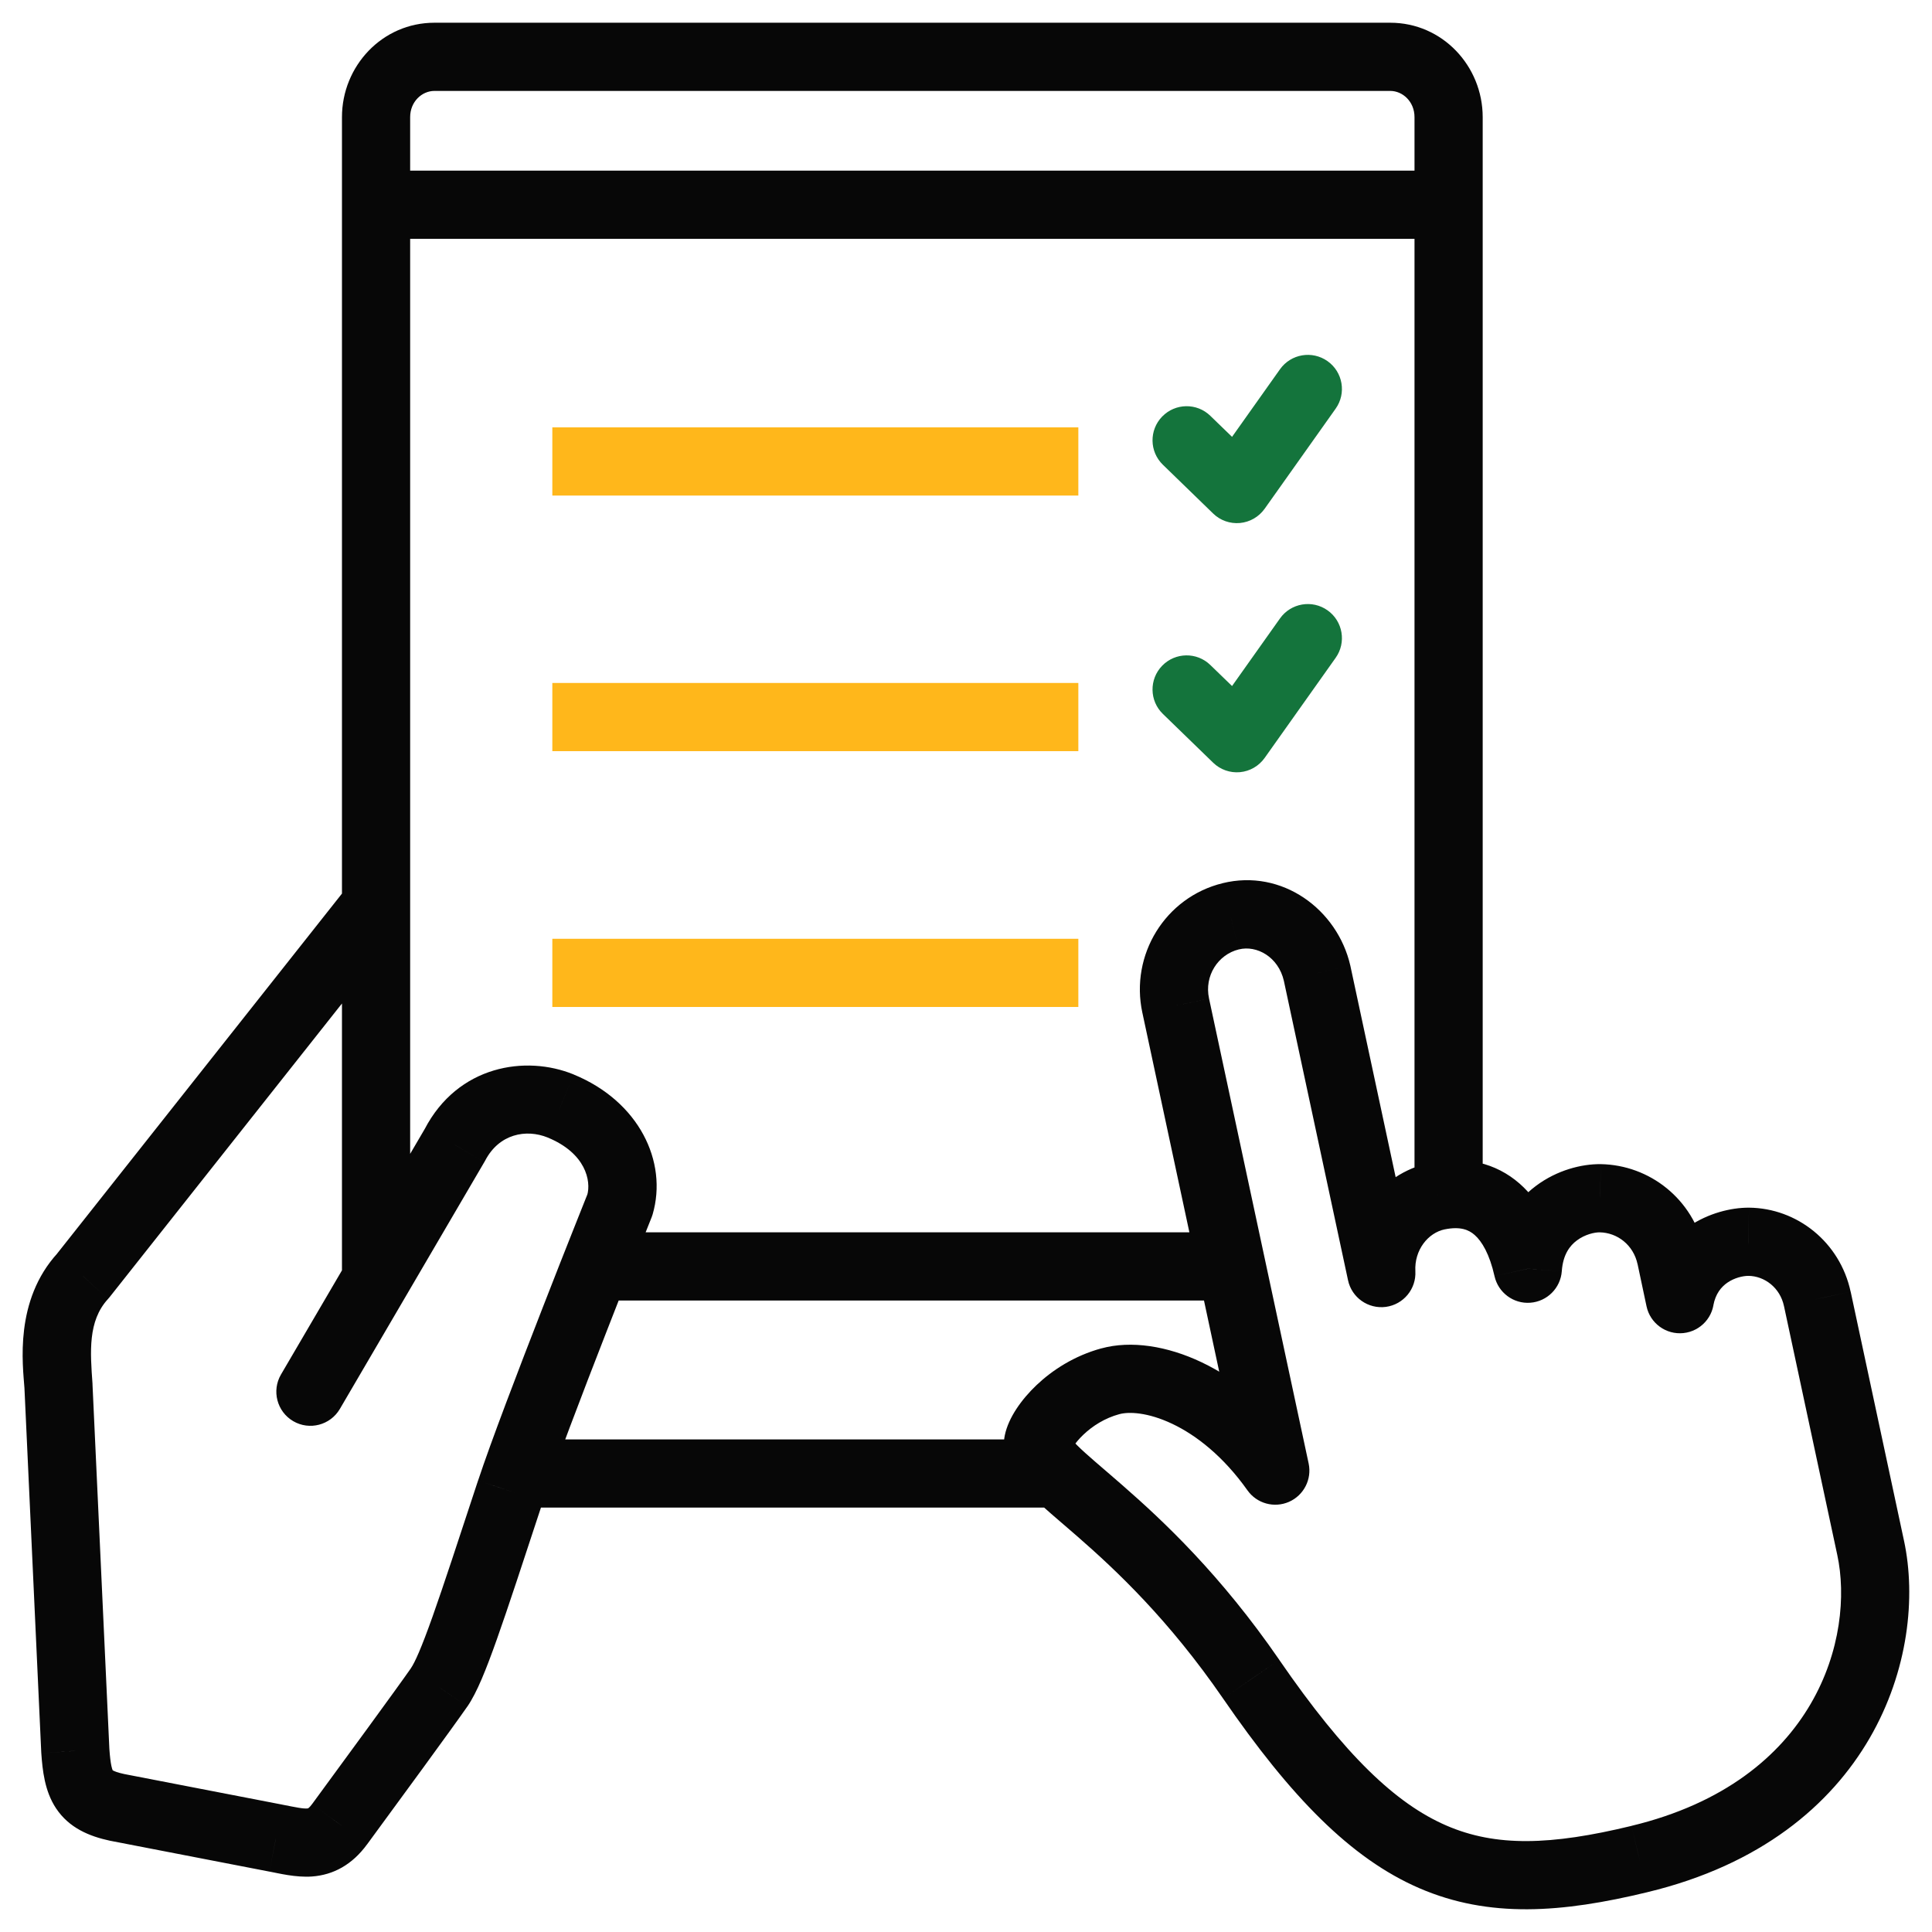
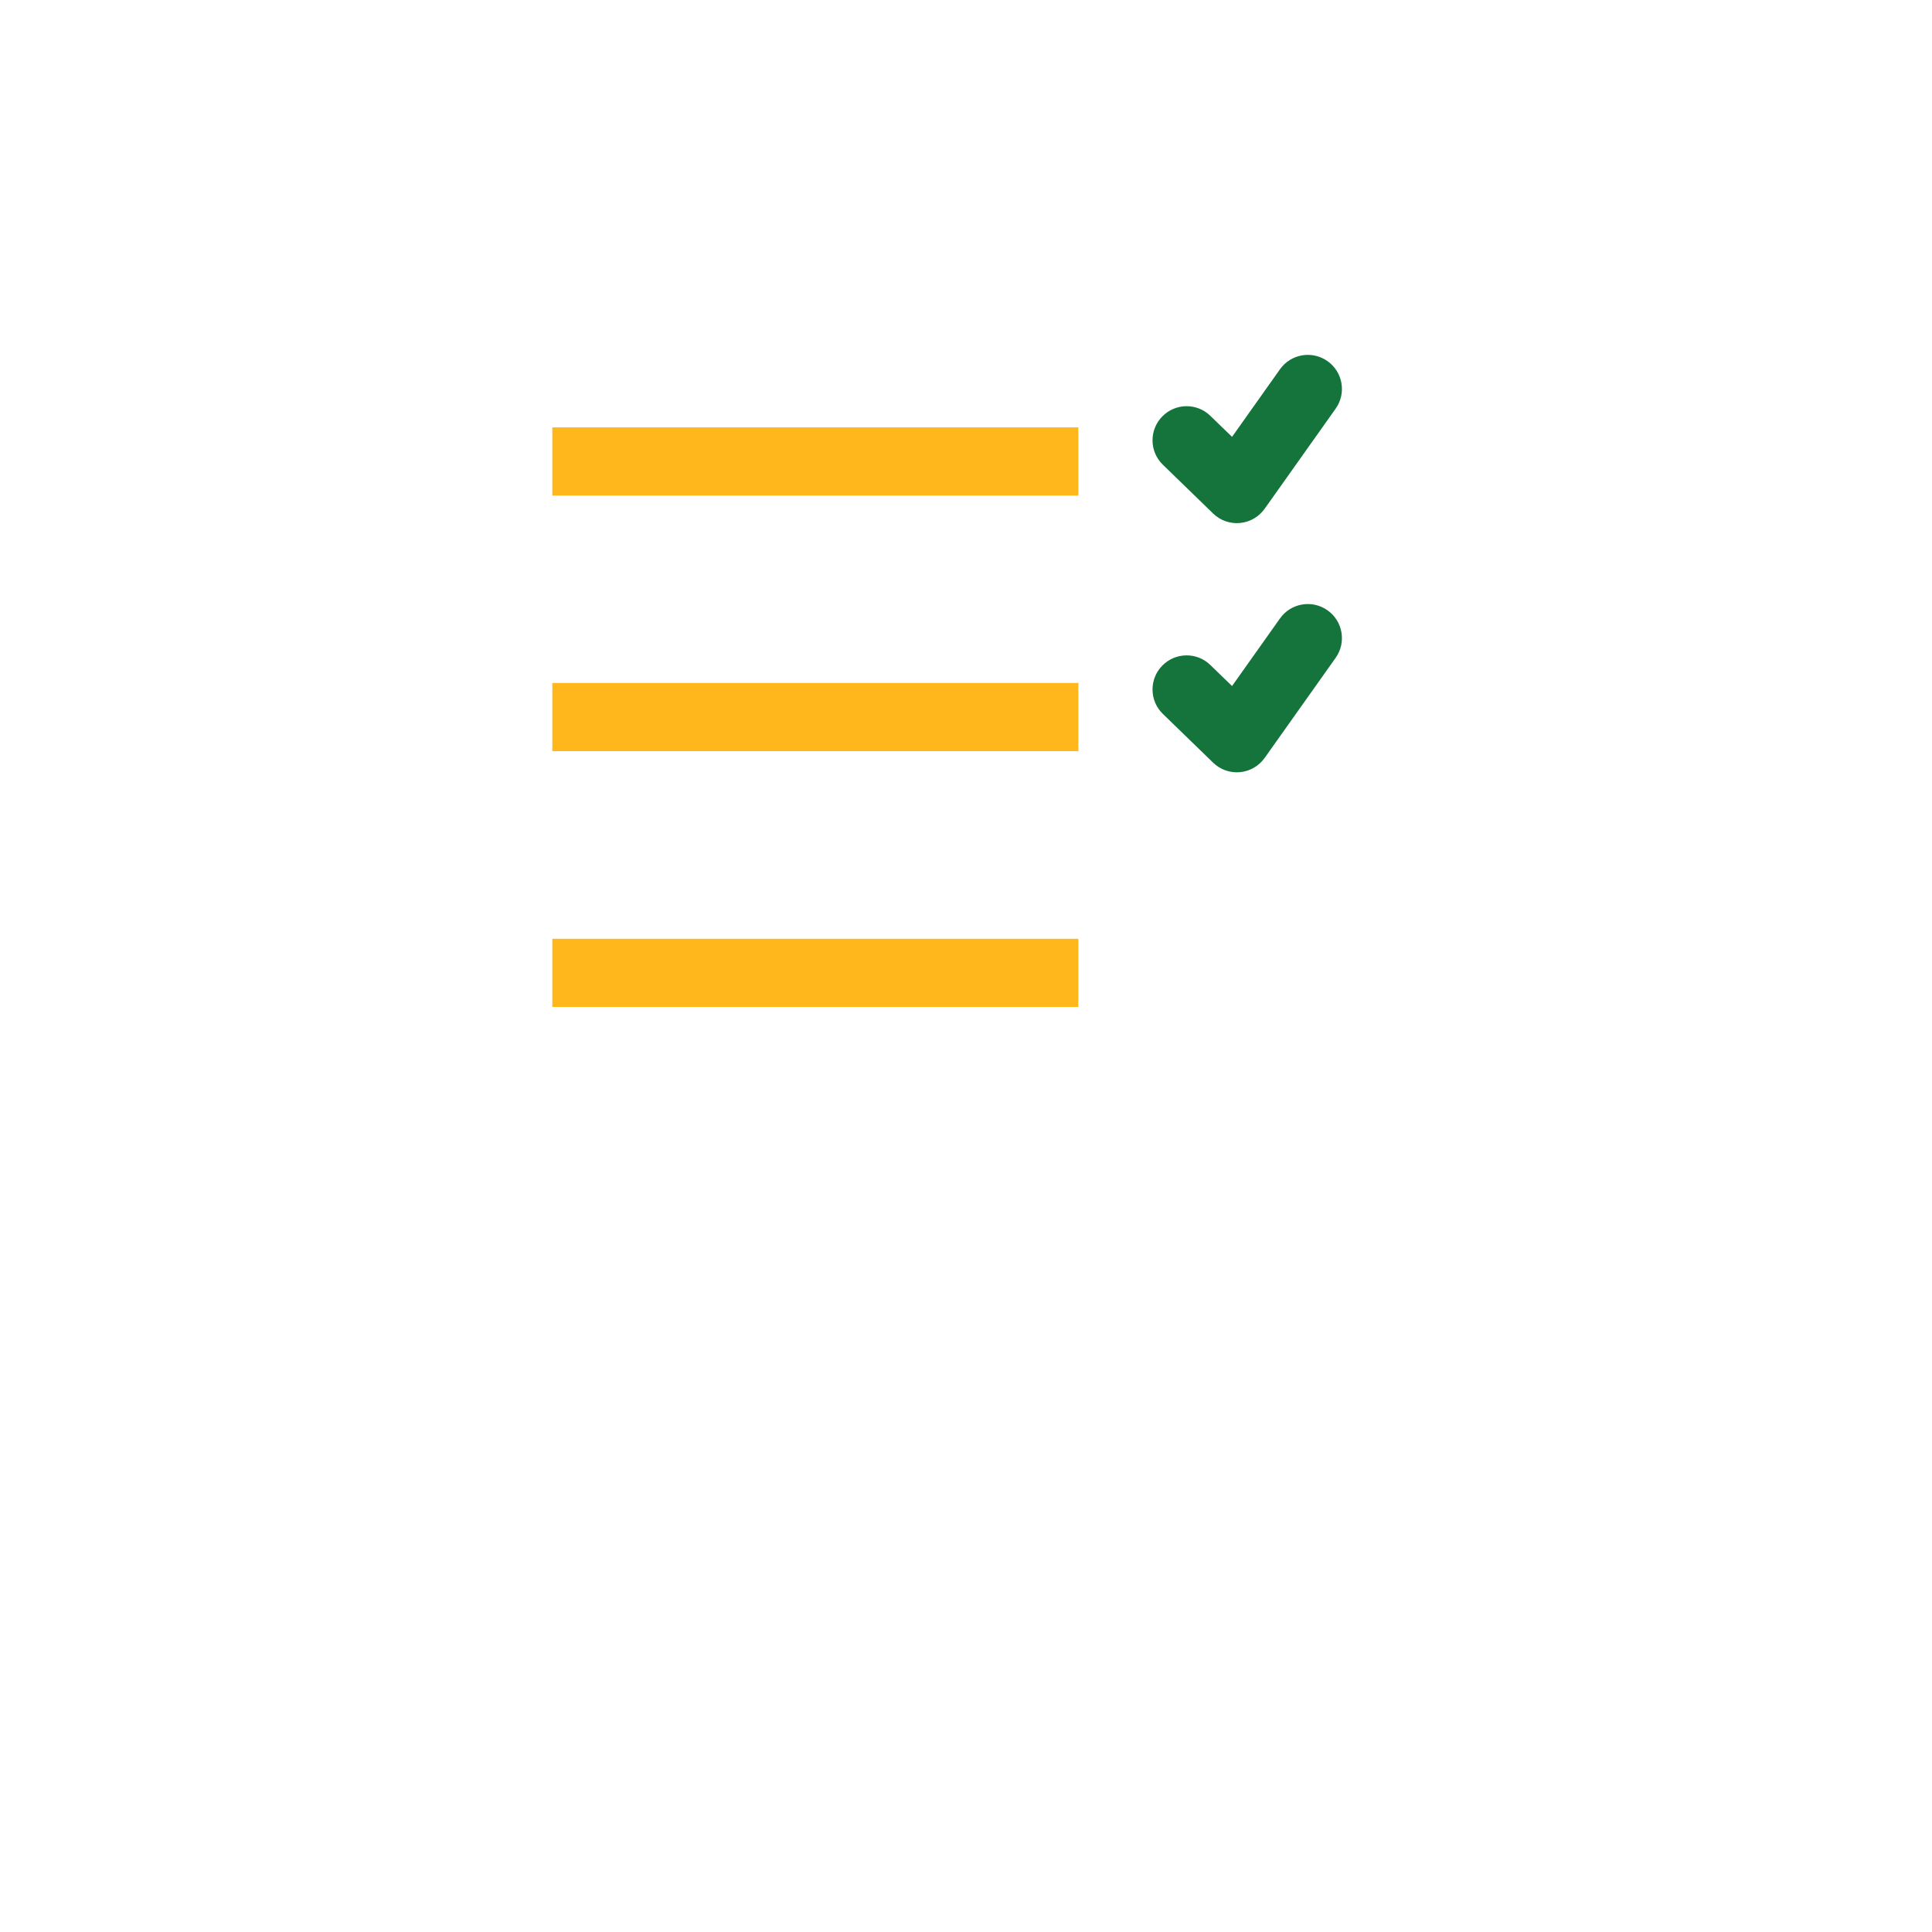
<svg xmlns="http://www.w3.org/2000/svg" width="34" height="34" viewBox="0 0 34 34" fill="none">
  <path fill-rule="evenodd" clip-rule="evenodd" d="M18.977 8.721H9.72V7.521H18.977V8.721ZM18.977 13.219H9.72V12.019H18.977V13.219ZM18.977 17.721H9.72V16.521H18.977V17.721Z" fill="#FFB71B" />
  <path fill-rule="evenodd" clip-rule="evenodd" d="M23.363 6.356C23.633 6.547 23.697 6.922 23.505 7.192L22.256 8.953C22.154 9.096 21.996 9.188 21.821 9.204C21.647 9.22 21.474 9.159 21.349 9.037L20.465 8.179C20.227 7.949 20.221 7.569 20.452 7.331C20.683 7.093 21.063 7.087 21.3 7.318L21.682 7.688L22.526 6.498C22.718 6.228 23.092 6.164 23.363 6.356ZM23.363 10.741C23.633 10.932 23.697 11.307 23.505 11.577L22.256 13.338C22.154 13.481 21.996 13.573 21.821 13.589C21.647 13.605 21.474 13.544 21.349 13.422L20.465 12.564C20.227 12.334 20.221 11.954 20.452 11.716C20.683 11.478 21.063 11.472 21.3 11.703L21.682 12.073L22.526 10.883C22.718 10.613 23.092 10.549 23.363 10.741Z" fill="#14743C" />
-   <path d="M7.079 16.319C7.284 16.059 7.24 15.682 6.981 15.476C6.721 15.271 6.343 15.314 6.138 15.574L7.079 16.319ZM1.459 22.455L1.9 22.861C1.91 22.85 1.92 22.839 1.929 22.827L1.459 22.455ZM1.029 24.395L1.628 24.367C1.628 24.362 1.628 24.358 1.628 24.353L1.029 24.395ZM1.325 30.811L0.726 30.839C0.726 30.844 0.727 30.85 0.727 30.855L1.325 30.811ZM2.061 31.807L1.936 32.394L1.947 32.396L2.061 31.807ZM4.856 32.348L4.741 32.937L4.748 32.938L4.856 32.348ZM5.976 32.103L5.493 31.748L5.491 31.75L5.976 32.103ZM7.729 29.694L8.222 30.035L8.225 30.032L7.729 29.694ZM8.983 26.243L8.414 26.054L8.413 26.055L8.983 26.243ZM10.909 21.204L11.466 21.427C11.473 21.41 11.479 21.391 11.485 21.372L10.909 21.204ZM9.867 19.464L10.095 18.909L10.094 18.908L9.867 19.464ZM8.006 20.148L8.523 20.451C8.528 20.442 8.533 20.434 8.538 20.425L8.006 20.148ZM4.945 24.189C4.778 24.475 4.874 24.842 5.16 25.01C5.446 25.177 5.813 25.081 5.981 24.795L4.945 24.189ZM29.562 22.863L28.976 22.988C29.039 23.288 29.32 23.492 29.625 23.46C29.931 23.428 30.163 23.171 30.163 22.863H29.562ZM29.404 22.118L29.991 21.994L29.991 21.991L29.404 22.118ZM28.16 21.087L28.171 20.487L28.168 20.487L28.16 21.087ZM26.887 22.328L26.301 22.458C26.366 22.748 26.634 22.948 26.93 22.926C27.227 22.904 27.463 22.668 27.485 22.371L26.887 22.328ZM25.307 21.046L25.189 20.458L25.186 20.459L25.307 21.046ZM24.309 22.404L23.723 22.53C23.788 22.836 24.078 23.04 24.389 22.999C24.699 22.957 24.925 22.684 24.908 22.371L24.309 22.404ZM23.179 17.126L23.765 17L23.763 16.991L23.179 17.126ZM21.658 16.125L21.801 16.708L21.802 16.708L21.658 16.125ZM20.69 17.698L21.277 17.572L21.277 17.571L20.69 17.698ZM22.443 25.88L21.953 26.227C22.118 26.46 22.423 26.544 22.684 26.43C22.945 26.315 23.089 26.033 23.03 25.755L22.443 25.88ZM19.54 24.308L19.698 24.887L19.699 24.887L19.54 24.308ZM18.271 25.38L18.858 25.502L18.858 25.502L18.271 25.38ZM22.018 29.551L22.513 29.211L22.513 29.21L22.018 29.551ZM28.852 32.716L28.711 32.132L28.71 32.133L28.852 32.716ZM32.92 27.238L32.333 27.364L32.333 27.364L32.92 27.238ZM31.982 22.858L32.569 22.733L32.568 22.732L31.982 22.858ZM30.772 21.853L30.778 21.253H30.772V21.853ZM29.562 22.858L28.973 22.744C28.966 22.782 28.962 22.82 28.962 22.858H29.562ZM6.138 15.574L0.988 22.083L1.929 22.827L7.079 16.319L6.138 15.574ZM1.017 22.049C0.247 22.887 0.401 24.018 0.431 24.437L1.628 24.353C1.588 23.792 1.544 23.249 1.9 22.861L1.017 22.049ZM0.43 24.423L0.726 30.839L1.925 30.784L1.628 24.367L0.43 24.423ZM0.727 30.855C0.748 31.149 0.784 31.519 0.986 31.823C1.216 32.17 1.573 32.316 1.936 32.394L2.186 31.22C1.952 31.17 1.963 31.125 1.986 31.159C1.988 31.163 1.976 31.147 1.961 31.08C1.946 31.011 1.934 30.914 1.924 30.768L0.727 30.855ZM1.947 32.396L4.741 32.937L4.97 31.759L2.175 31.218L1.947 32.396ZM4.748 32.938C4.885 32.963 5.207 33.045 5.494 33.023C5.866 32.995 6.198 32.817 6.461 32.456L5.491 31.75C5.449 31.808 5.424 31.822 5.423 31.823C5.421 31.824 5.421 31.824 5.42 31.824C5.42 31.824 5.415 31.826 5.404 31.826C5.379 31.828 5.337 31.827 5.258 31.814C5.219 31.807 5.177 31.799 5.127 31.79C5.079 31.78 5.021 31.768 4.963 31.758L4.748 32.938ZM6.46 32.458C6.97 31.764 7.979 30.386 8.222 30.035L7.236 29.352C7.005 29.685 6.01 31.044 5.493 31.748L6.46 32.458ZM8.225 30.032C8.395 29.783 8.554 29.384 8.744 28.849C8.942 28.291 9.199 27.506 9.553 26.43L8.413 26.055C8.056 27.139 7.805 27.906 7.613 28.447C7.413 29.011 7.3 29.257 7.233 29.355L8.225 30.032ZM9.553 26.431C9.767 25.785 10.242 24.541 10.67 23.444C10.882 22.898 11.081 22.394 11.227 22.026C11.3 21.842 11.36 21.692 11.401 21.589C11.422 21.537 11.438 21.497 11.449 21.469C11.454 21.455 11.459 21.445 11.461 21.438C11.463 21.434 11.464 21.432 11.465 21.43C11.465 21.429 11.465 21.429 11.465 21.428C11.466 21.428 11.466 21.428 11.466 21.428C11.466 21.428 11.466 21.428 11.466 21.427C11.466 21.427 11.466 21.427 10.909 21.204C10.352 20.981 10.352 20.981 10.352 20.982C10.352 20.982 10.352 20.982 10.352 20.982C10.351 20.982 10.351 20.982 10.351 20.982C10.351 20.983 10.351 20.983 10.351 20.984C10.35 20.986 10.349 20.989 10.347 20.992C10.344 20.999 10.34 21.01 10.335 21.024C10.324 21.051 10.307 21.092 10.287 21.144C10.245 21.249 10.185 21.399 10.112 21.584C9.965 21.953 9.765 22.46 9.552 23.008C9.127 24.098 8.639 25.373 8.414 26.054L9.553 26.431ZM11.485 21.372C11.756 20.442 11.243 19.38 10.095 18.909L9.639 20.019C10.307 20.293 10.407 20.782 10.333 21.036L11.485 21.372ZM10.094 18.908C9.252 18.564 8.058 18.748 7.473 19.871L8.538 20.425C8.782 19.955 9.257 19.863 9.64 20.019L10.094 18.908ZM7.488 19.845L4.945 24.189L5.981 24.795L8.523 20.451L7.488 19.845ZM30.149 22.739L29.991 21.994L28.818 22.243L28.976 22.988L30.149 22.739ZM29.991 21.991C29.798 21.103 29.033 20.502 28.171 20.487L28.15 21.687C28.463 21.692 28.745 21.909 28.818 22.246L29.991 21.991ZM28.168 20.487C27.834 20.483 27.401 20.592 27.031 20.869C26.639 21.162 26.336 21.63 26.288 22.284L27.485 22.371C27.506 22.075 27.628 21.921 27.75 21.83C27.892 21.723 28.062 21.686 28.153 21.687L28.168 20.487ZM27.472 22.197C27.356 21.677 27.136 21.174 26.742 20.829C26.322 20.462 25.781 20.34 25.189 20.458L25.424 21.635C25.701 21.579 25.849 21.643 25.951 21.733C26.079 21.845 26.214 22.07 26.301 22.458L27.472 22.197ZM25.186 20.459C24.239 20.653 23.661 21.543 23.71 22.437L24.908 22.371C24.888 22 25.13 21.695 25.427 21.634L25.186 20.459ZM24.896 22.278L23.765 17L22.592 17.252L23.723 22.53L24.896 22.278ZM23.763 16.991C23.535 16.002 22.561 15.284 21.514 15.543L21.802 16.708C22.117 16.63 22.497 16.84 22.594 17.261L23.763 16.991ZM21.515 15.543C20.508 15.79 19.883 16.802 20.104 17.824L21.277 17.571C21.191 17.174 21.435 16.798 21.801 16.708L21.515 15.543ZM20.104 17.823L21.856 26.006L23.03 25.755L21.277 17.572L20.104 17.823ZM22.933 25.534C22.399 24.779 21.767 24.269 21.147 23.974C20.542 23.686 19.904 23.586 19.381 23.73L19.699 24.887C19.862 24.842 20.197 24.851 20.632 25.058C21.053 25.258 21.529 25.629 21.953 26.227L22.933 25.534ZM19.382 23.729C18.906 23.859 18.519 24.112 18.241 24.376C17.983 24.621 17.749 24.942 17.683 25.258L18.858 25.502C18.852 25.532 18.851 25.514 18.893 25.45C18.93 25.393 18.988 25.322 19.067 25.247C19.225 25.096 19.443 24.956 19.698 24.887L19.382 23.729ZM17.683 25.258C17.63 25.517 17.708 25.739 17.796 25.894C17.88 26.042 17.997 26.172 18.105 26.28C18.315 26.491 18.637 26.756 18.963 27.041C19.645 27.636 20.57 28.505 21.524 29.891L22.513 29.21C21.481 27.712 20.476 26.769 19.752 26.137C19.376 25.808 19.126 25.605 18.954 25.433C18.915 25.394 18.887 25.363 18.868 25.339C18.858 25.327 18.851 25.318 18.846 25.312C18.842 25.305 18.84 25.302 18.84 25.302C18.84 25.302 18.843 25.306 18.846 25.315C18.849 25.324 18.854 25.338 18.858 25.356C18.867 25.395 18.87 25.446 18.858 25.502L17.683 25.258ZM21.524 29.891C22.713 31.619 23.769 32.706 24.978 33.229C26.207 33.76 27.486 33.664 28.993 33.299L28.71 32.133C27.289 32.477 26.324 32.503 25.455 32.127C24.566 31.743 23.669 30.892 22.513 29.211L21.524 29.891ZM28.992 33.299C32.975 32.341 33.932 29.092 33.507 27.112L32.333 27.364C32.639 28.785 31.986 31.344 28.711 32.132L28.992 33.299ZM33.507 27.113L32.569 22.733L31.395 22.984L32.333 27.364L33.507 27.113ZM32.568 22.732C32.381 21.862 31.628 21.26 30.778 21.253L30.767 22.453C31.052 22.455 31.326 22.66 31.395 22.985L32.568 22.732ZM30.772 21.253C30.15 21.253 29.187 21.638 28.973 22.744L30.152 22.972C30.191 22.766 30.291 22.648 30.4 22.572C30.523 22.488 30.669 22.453 30.772 22.453V21.253ZM28.962 22.858V22.863H30.163V22.858H28.962ZM7.218 22.521V2.062H6.018V22.521H7.218ZM7.218 2.062C7.218 1.787 7.427 1.6 7.645 1.6V0.4C6.727 0.4 6.018 1.162 6.018 2.062H7.218ZM7.645 1.6H24.466V0.4H7.645V1.6ZM24.466 1.6C24.684 1.6 24.893 1.787 24.893 2.062H26.093C26.093 1.162 25.384 0.4 24.466 0.4V1.6ZM24.893 2.062V21.021H26.093V2.062H24.893ZM18.607 25.331H9.093V26.531H18.607V25.331ZM6.618 4.203H25.493V3.003H6.618V4.203ZM10.479 22.887H21.637V21.687H10.479V22.887Z" fill="#070707" />
</svg>